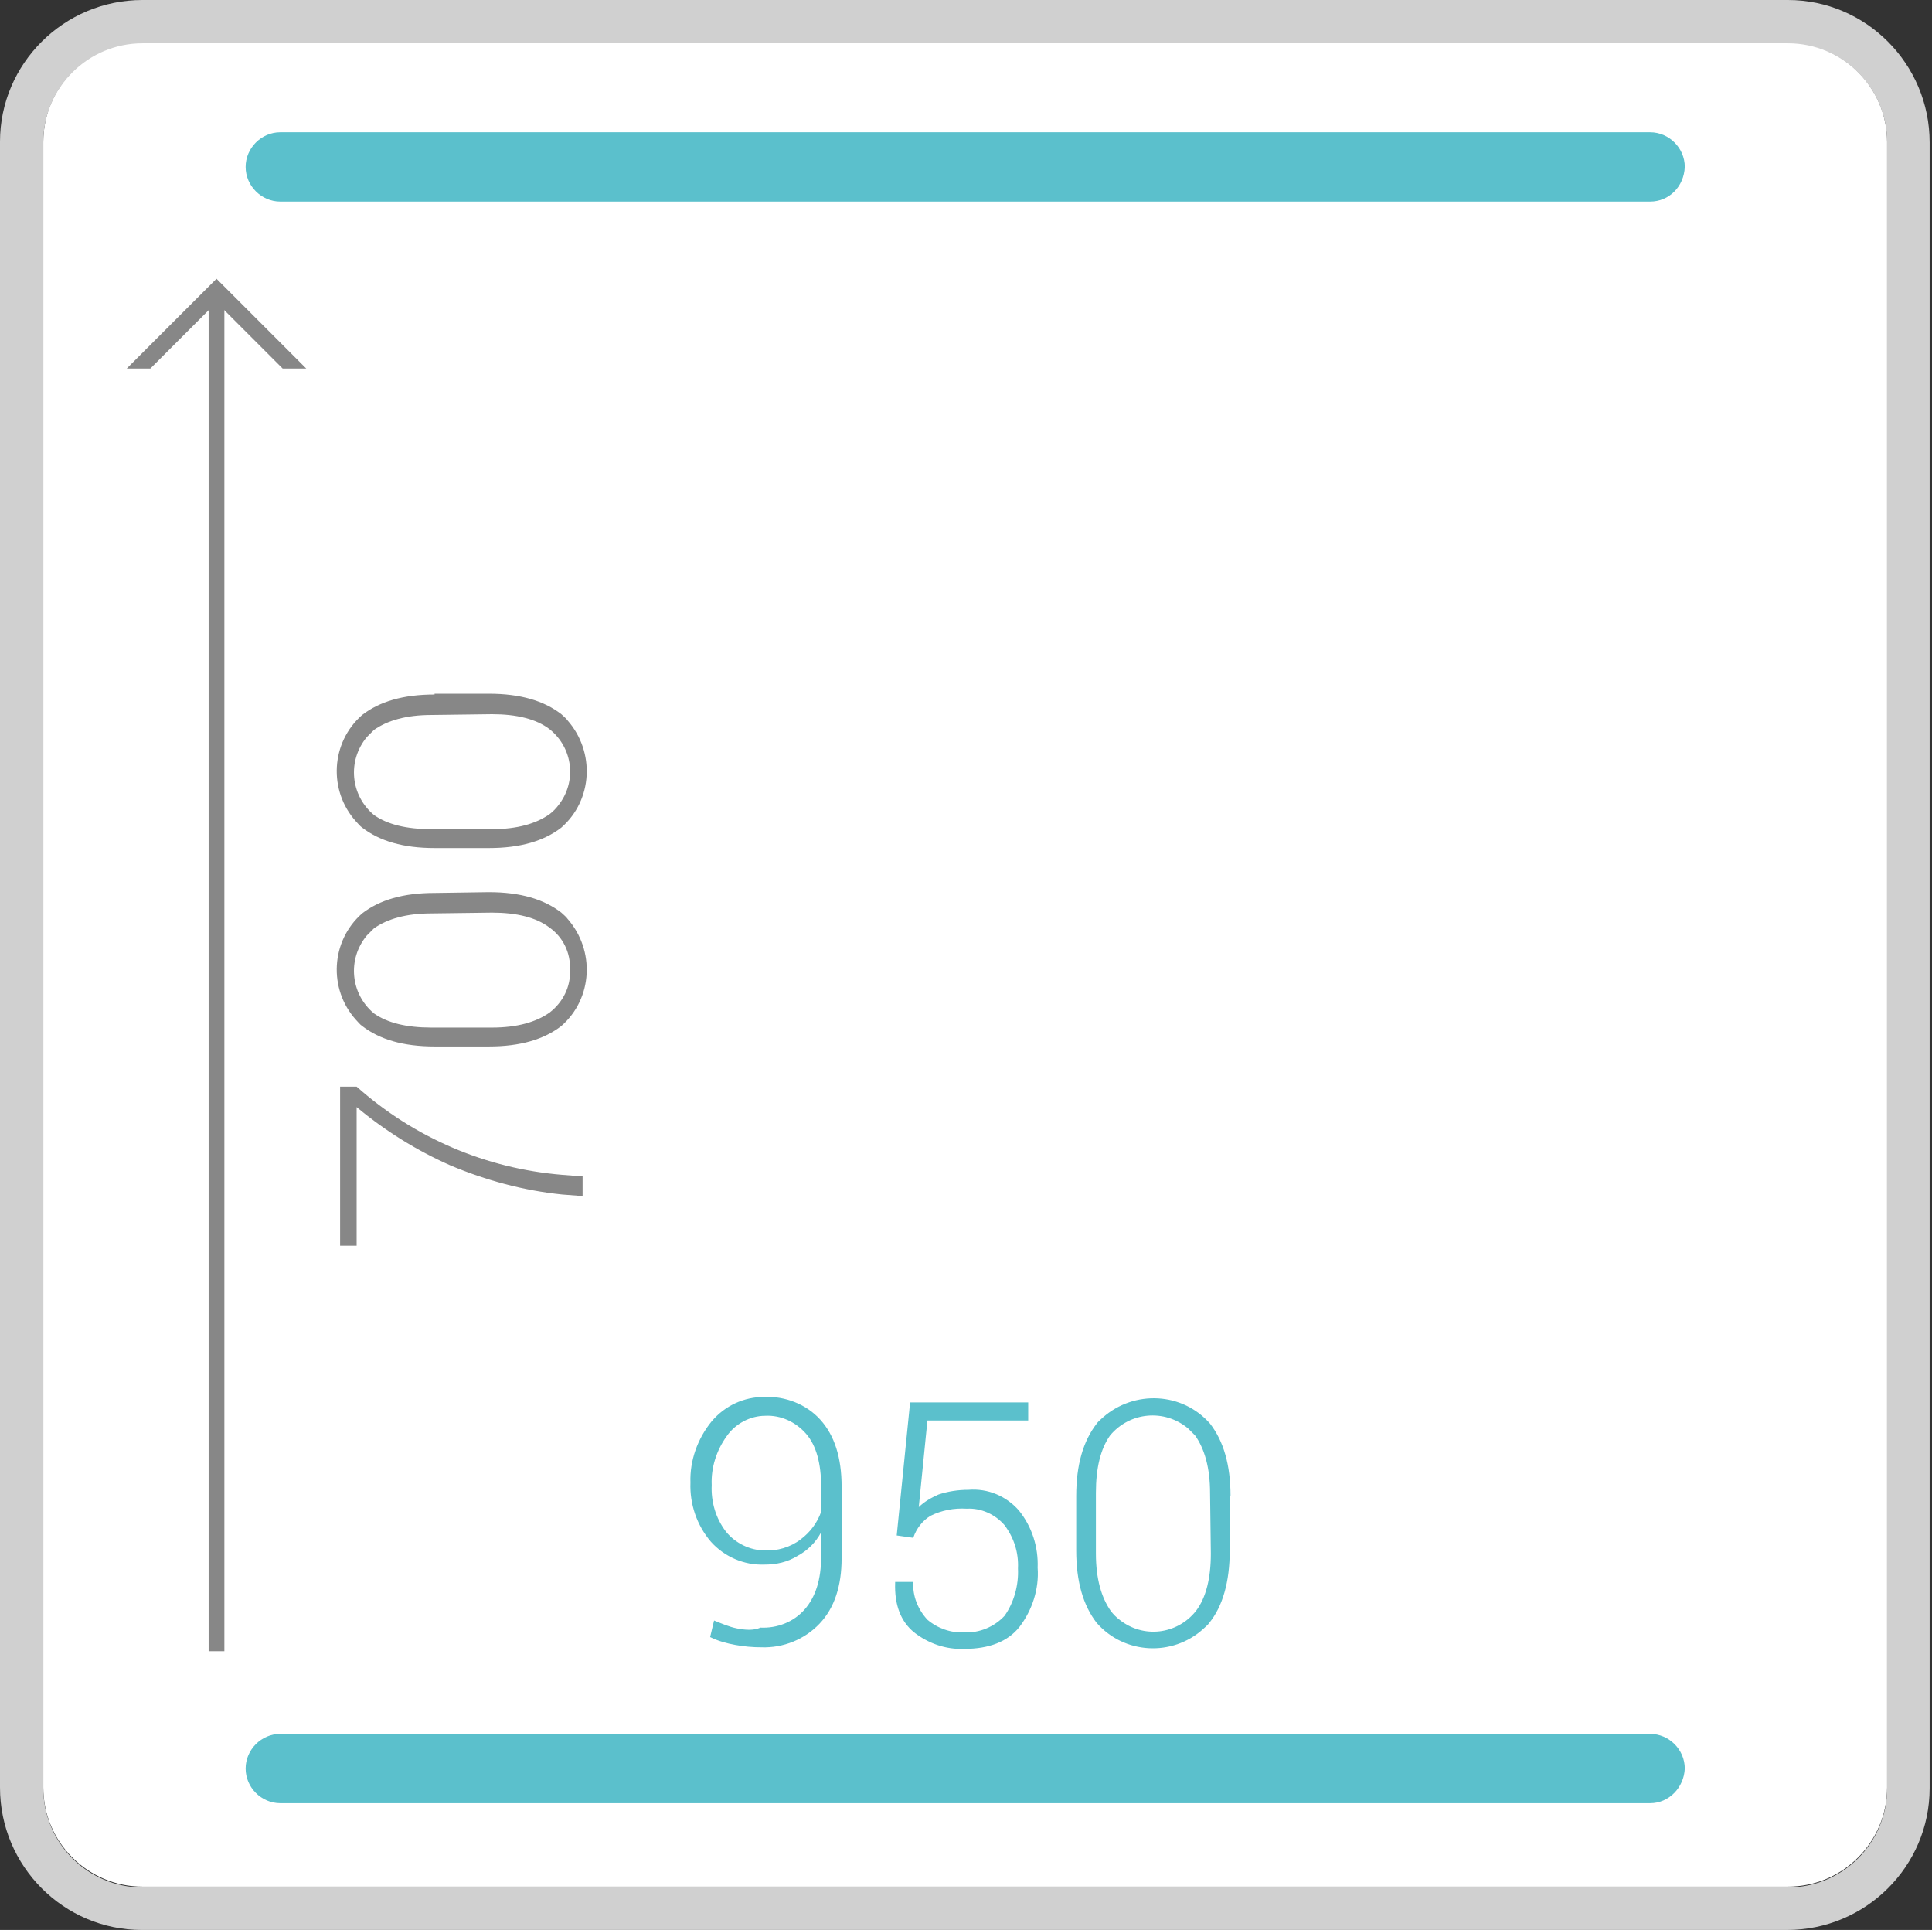
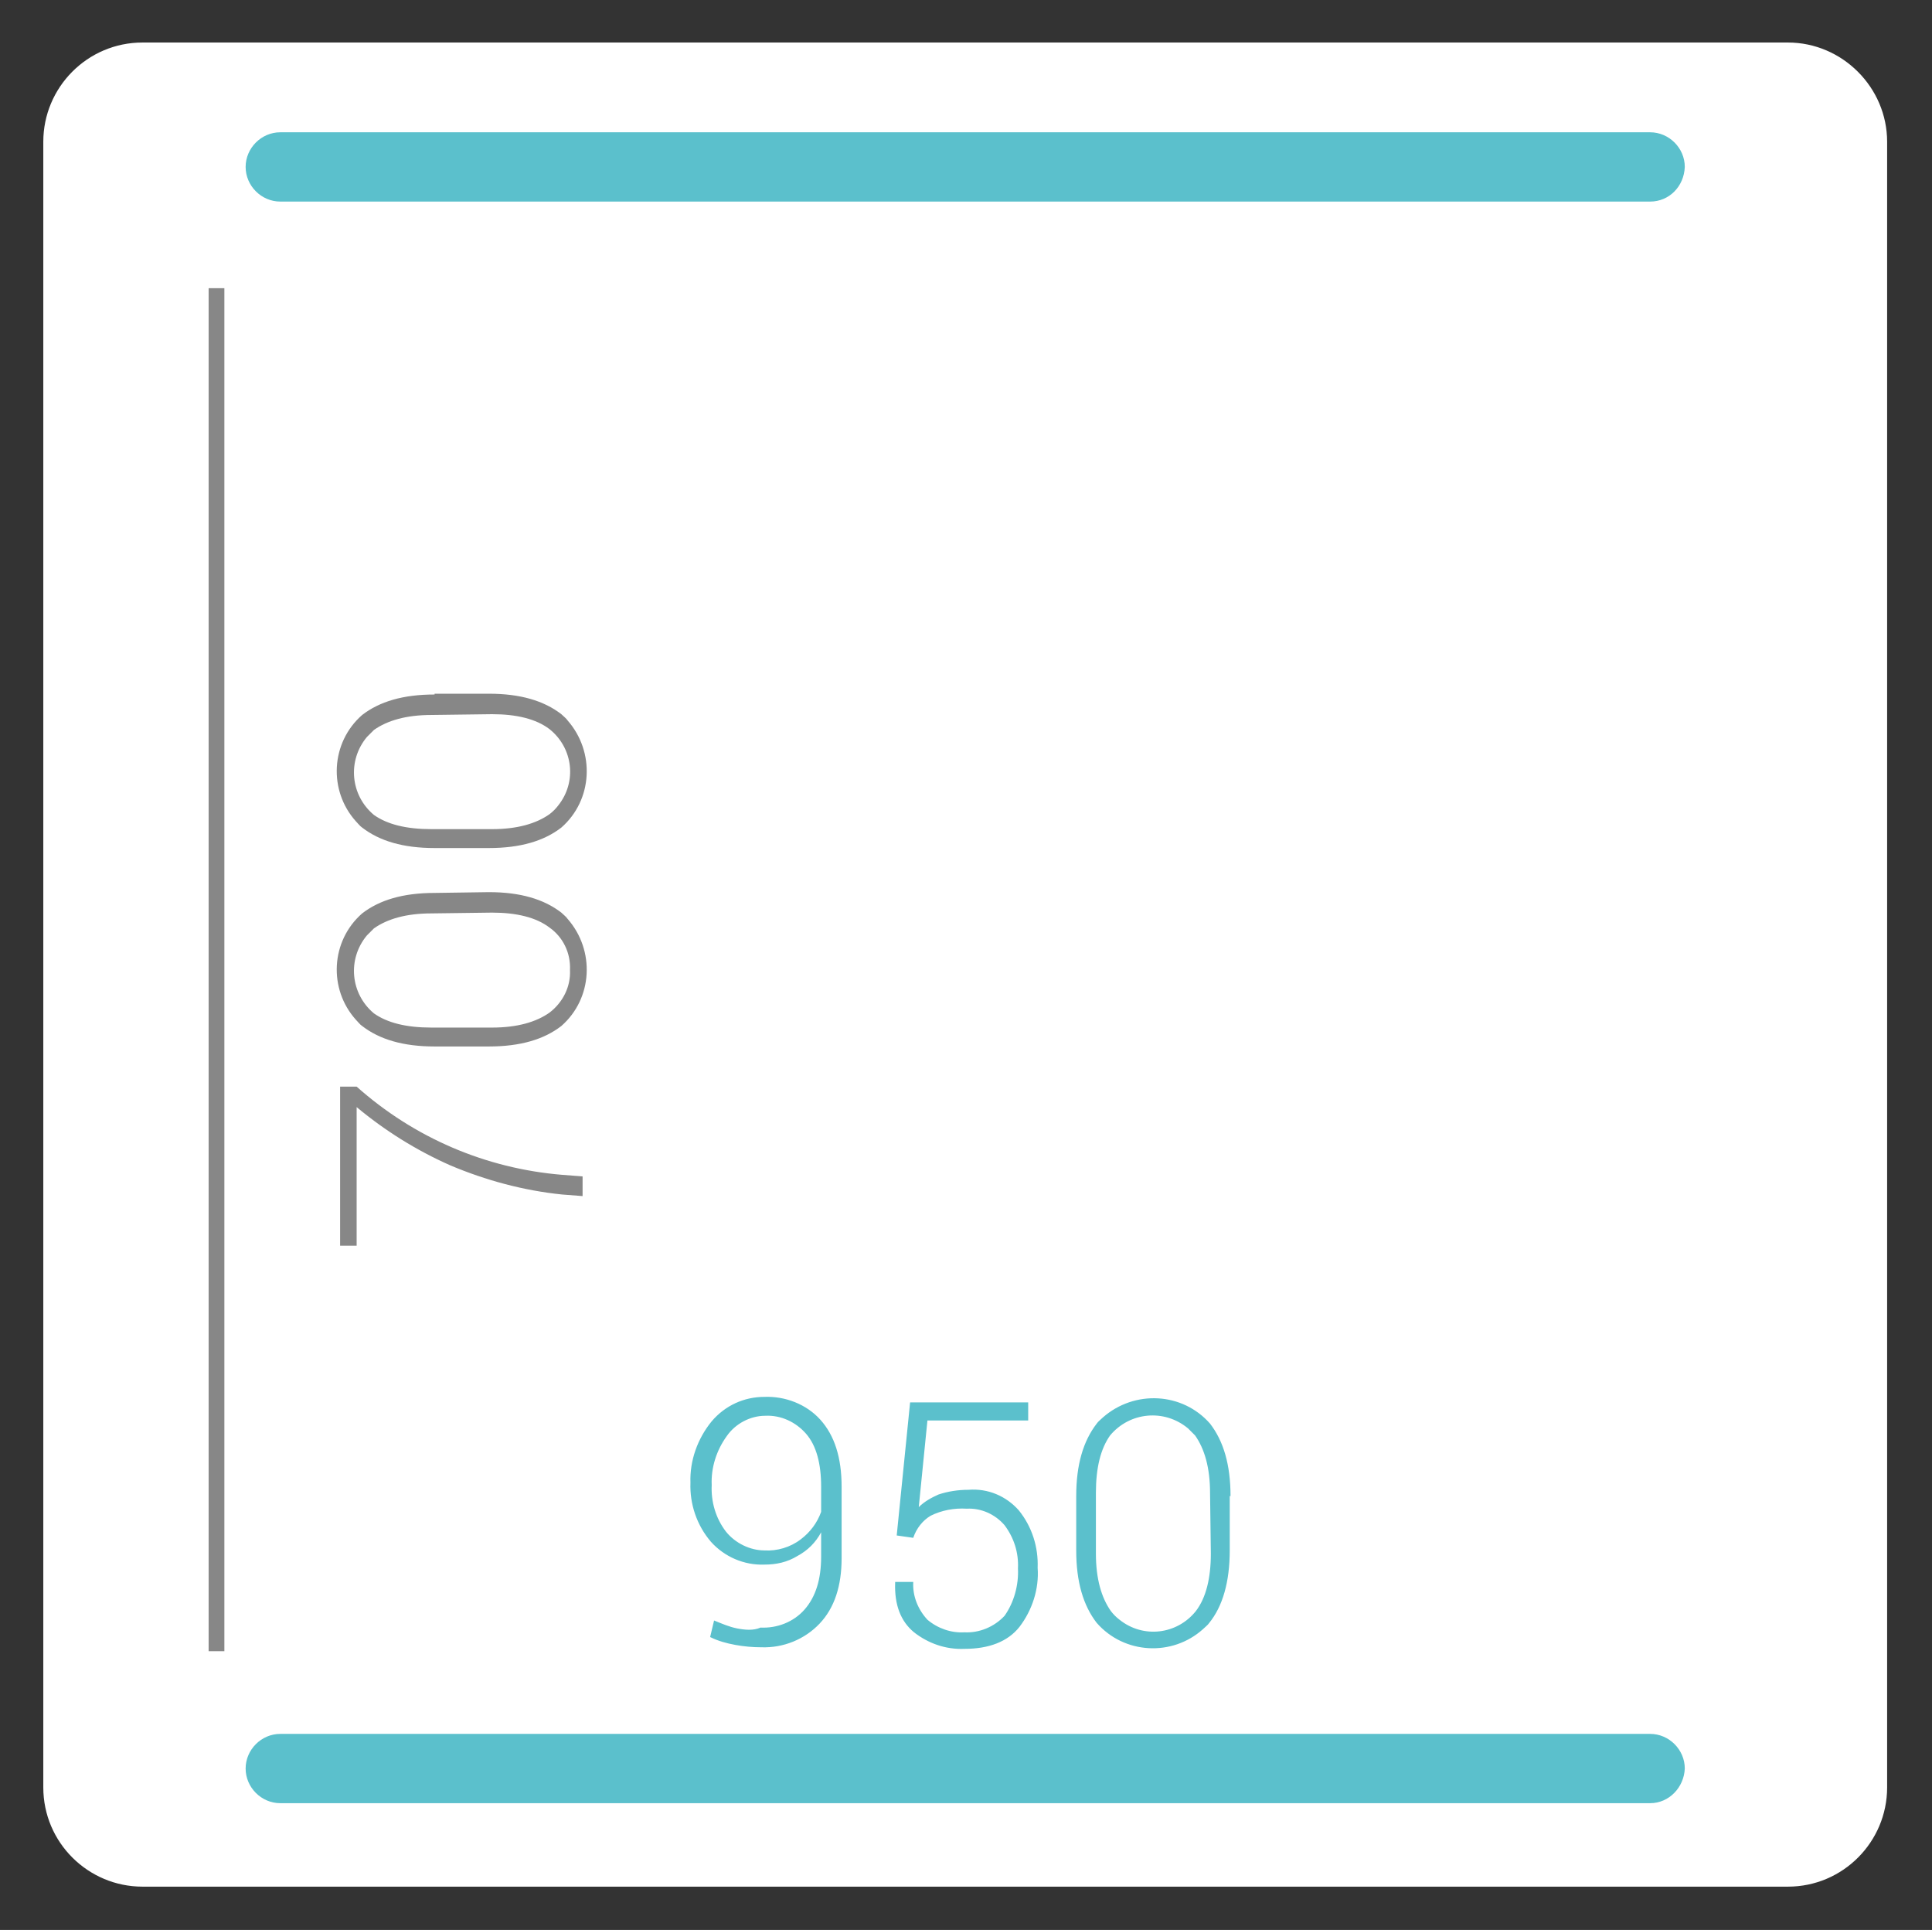
<svg xmlns="http://www.w3.org/2000/svg" xmlns:xlink="http://www.w3.org/1999/xlink" version="1.1" id="Ebene_1" x="0px" y="0px" viewBox="0 0 245.4 245.1" style="enable-background:new 0 0 245.4 245.1;" xml:space="preserve">
  <rect x="0" y="0" width="245.4" height="245.1" fill="#333333" stroke="none" />
  <style type="text/css">
	.st0{clip-path:url(#SVGID_2_);}
	.st1{fill:#FFFFFF;}
	.st2{fill:#D0D0D0;}
	.st3{fill:#5BC0CC;}
	.st4{fill:#878787;}
	.st5{clip-path:url(#SVGID_4_);}
</style>
  <g>
    <defs>
      <rect id="SVGID_1_" width="505.6" height="245.1" />
    </defs>
    <clipPath id="SVGID_2_">
      <use xlink:href="#SVGID_1_" style="overflow:visible;" />
    </clipPath>
    <g class="st0">
      <path class="st1" d="M227.1,5.4h-209c-7,0-12.6,5.7-12.6,12.6v209c0,7,5.7,12.6,12.6,12.6h209c7,0,12.6-5.7,12.6-12.6v-209    C239.7,11.1,234,5.4,227.1,5.4" />
-       <path class="st2" d="M227.1,0h-209C8.1,0,0,8.1,0,18v209c0,10,8.1,18.1,18,18.1c0,0,0,0,0,0h209c10,0,18.1-8.1,18.1-18    c0,0,0,0,0,0v-209C245.1,8.1,237,0,227.1,0 M18.1,239.7c-7,0-12.6-5.7-12.6-12.6v-209c0-7,5.7-12.6,12.6-12.6h209    c7,0,12.6,5.7,12.6,12.6v209c0,7-5.7,12.6-12.6,12.6H18.1z" />
      <path class="st3" d="M209.6,229h-174c-2.4,0-4.4-2-4.4-4.4c0-2.4,2-4.4,4.4-4.4c0,0,0,0,0,0h174c2.4,0,4.4,2,4.4,4.4    C213.9,227,212,229,209.6,229" />
    </g>
  </g>
  <rect x="26.5" y="36.6" class="st4" width="2" height="173.1" />
-   <polygon class="st4" points="16.1,46.8 19.1,46.8 27.5,38.4 35.9,46.8 38.9,46.8 27.5,35.4 " />
  <g>
    <defs>
      <rect id="SVGID_3_" width="505.6" height="245.1" />
    </defs>
    <clipPath id="SVGID_4_">
      <use xlink:href="#SVGID_3_" style="overflow:visible;" />
    </clipPath>
    <g class="st5">
      <path class="st4" d="M62.5,90.7c3.1,0,5.6,0.6,7.3,1.9c3,2.4,3.5,6.7,1.1,9.7c-0.3,0.4-0.7,0.8-1.1,1.1c-1.7,1.2-4.1,1.9-7.3,1.9    h-7.7c-3.2,0-5.6-0.6-7.3-1.8c-3-2.5-3.4-6.9-0.9-9.9c0.3-0.3,0.6-0.6,0.9-0.9c1.7-1.2,4.1-1.9,7.3-1.9L62.5,90.7z M55.2,88.2    c-4,0-7,0.9-9.2,2.6c-4,3.5-4.3,9.6-0.8,13.5c0.3,0.3,0.5,0.6,0.8,0.8c2.2,1.7,5.2,2.6,9.2,2.6h6.9c4,0,7-0.9,9.2-2.6    c4-3.5,4.3-9.6,0.8-13.6c-0.2-0.3-0.5-0.5-0.8-0.8c-2.2-1.7-5.2-2.6-9.2-2.6H55.2z M62.5,115.9c3.1,0,5.6,0.6,7.3,1.9    c1.7,1.2,2.7,3.2,2.6,5.4c0.1,2.1-0.9,4.1-2.6,5.4c-1.7,1.2-4.1,1.9-7.3,1.9h-7.7c-3.2,0-5.6-0.6-7.3-1.8c-3-2.5-3.4-6.9-0.9-9.9    c0.3-0.3,0.6-0.6,0.9-0.9c1.7-1.2,4.1-1.9,7.3-1.9L62.5,115.9z M55.2,113.4c-4,0-7,0.9-9.2,2.6c-4,3.5-4.3,9.6-0.8,13.5    c0.3,0.3,0.5,0.6,0.8,0.8c2.2,1.7,5.2,2.6,9.2,2.6h6.9c4,0,7-0.9,9.2-2.6c4-3.5,4.3-9.6,0.8-13.6c-0.2-0.3-0.5-0.5-0.8-0.8    c-2.2-1.7-5.2-2.6-9.2-2.6L55.2,113.4z M43.2,138v20.2h2.1v-17.6c3.6,3,7.6,5.5,11.9,7.4c4.5,1.9,9.3,3.2,14.2,3.7l2.6,0.2v-2.5    l-2.6-0.2c-9.7-0.8-18.8-4.7-26.1-11.2H43.2z" />
      <path class="st3" d="M209.6,25.6h-174c-2.4,0-4.4-2-4.4-4.4c0-2.4,2-4.4,4.4-4.4h174c2.4,0,4.4,2,4.4,4.4    C213.9,23.7,212,25.6,209.6,25.6" />
      <path class="st3" d="M153.8,197.3c0,3.1-0.6,5.6-1.9,7.3c-2.4,3-6.7,3.5-9.7,1.1c-0.4-0.3-0.8-0.7-1.1-1.1    c-1.2-1.7-1.9-4.1-1.9-7.3v-7.7c0-3.2,0.6-5.6,1.8-7.3c2.5-3,6.9-3.4,9.9-0.9c0.3,0.3,0.6,0.6,0.9,0.9c1.2,1.7,1.9,4.1,1.9,7.3    L153.8,197.3z M156.3,190c0-4-0.9-7-2.6-9.2c-3.5-4-9.6-4.3-13.6-0.8c-0.3,0.3-0.6,0.5-0.8,0.8c-1.7,2.2-2.6,5.2-2.6,9.2v6.9    c0,4,0.9,7,2.6,9.2c3.5,4,9.6,4.3,13.5,0.8c0.3-0.3,0.6-0.5,0.8-0.8c1.7-2.1,2.6-5.2,2.6-9.2V190z M116,195.3    c0.4-1.2,1.2-2.2,2.2-2.8c1.4-0.7,3-1,4.6-0.9c1.8-0.1,3.6,0.7,4.8,2.1c1.2,1.6,1.8,3.5,1.7,5.5c0.1,2.1-0.5,4.3-1.7,6    c-1.3,1.4-3.2,2.2-5.1,2.1c-1.7,0.1-3.4-0.5-4.7-1.6c-1.2-1.3-1.9-3-1.8-4.8h-2.3v0.1c-0.1,2.8,0.7,4.9,2.4,6.3    c1.8,1.4,4,2.2,6.4,2.1c3.1,0,5.5-0.9,7-2.8c1.6-2.1,2.5-4.8,2.3-7.5c0.1-2.6-0.7-5.2-2.4-7.3c-1.6-1.8-3.9-2.8-6.4-2.6    c-1.3,0-2.6,0.2-3.8,0.6c-0.9,0.4-1.8,0.9-2.5,1.6l1.1-11h12.8v-2.3h-15l-1.7,16.9L116,195.3z M92.2,194.5    c-1.3-1.7-1.9-3.8-1.8-5.9c-0.1-2.2,0.6-4.4,1.9-6.2c1.1-1.6,3-2.6,4.9-2.6c2-0.1,3.9,0.8,5.2,2.3c1.3,1.5,1.9,3.8,1.9,6.7v3.2    c-0.5,1.4-1.4,2.6-2.6,3.5c-1.3,1-3,1.5-4.6,1.4C95.3,196.9,93.4,196,92.2,194.5 M93.6,206.8c-1-0.2-1.9-0.6-2.9-1l-0.5,2.1    c1,0.5,2.1,0.8,3.2,1c1.1,0.2,2.2,0.3,3.3,0.3c2.8,0.1,5.5-1,7.4-3c1.9-2,2.8-4.8,2.8-8.3v-9.1c0-3.7-0.9-6.5-2.7-8.5    c-1.8-2-4.5-3-7.1-2.9c-2.6,0-5,1.1-6.7,3.1c-1.8,2.2-2.8,5-2.7,7.8c-0.1,2.7,0.8,5.4,2.6,7.5c1.7,1.9,4.2,3,6.8,2.9    c1.5,0,2.9-0.3,4.2-1.1c1.3-0.7,2.3-1.7,3-3v3.1c0,2.9-0.7,5.1-2.1,6.7c-1.4,1.6-3.5,2.4-5.6,2.3C95.7,207.1,94.6,207,93.6,206.8" />
    </g>
  </g>
</svg>